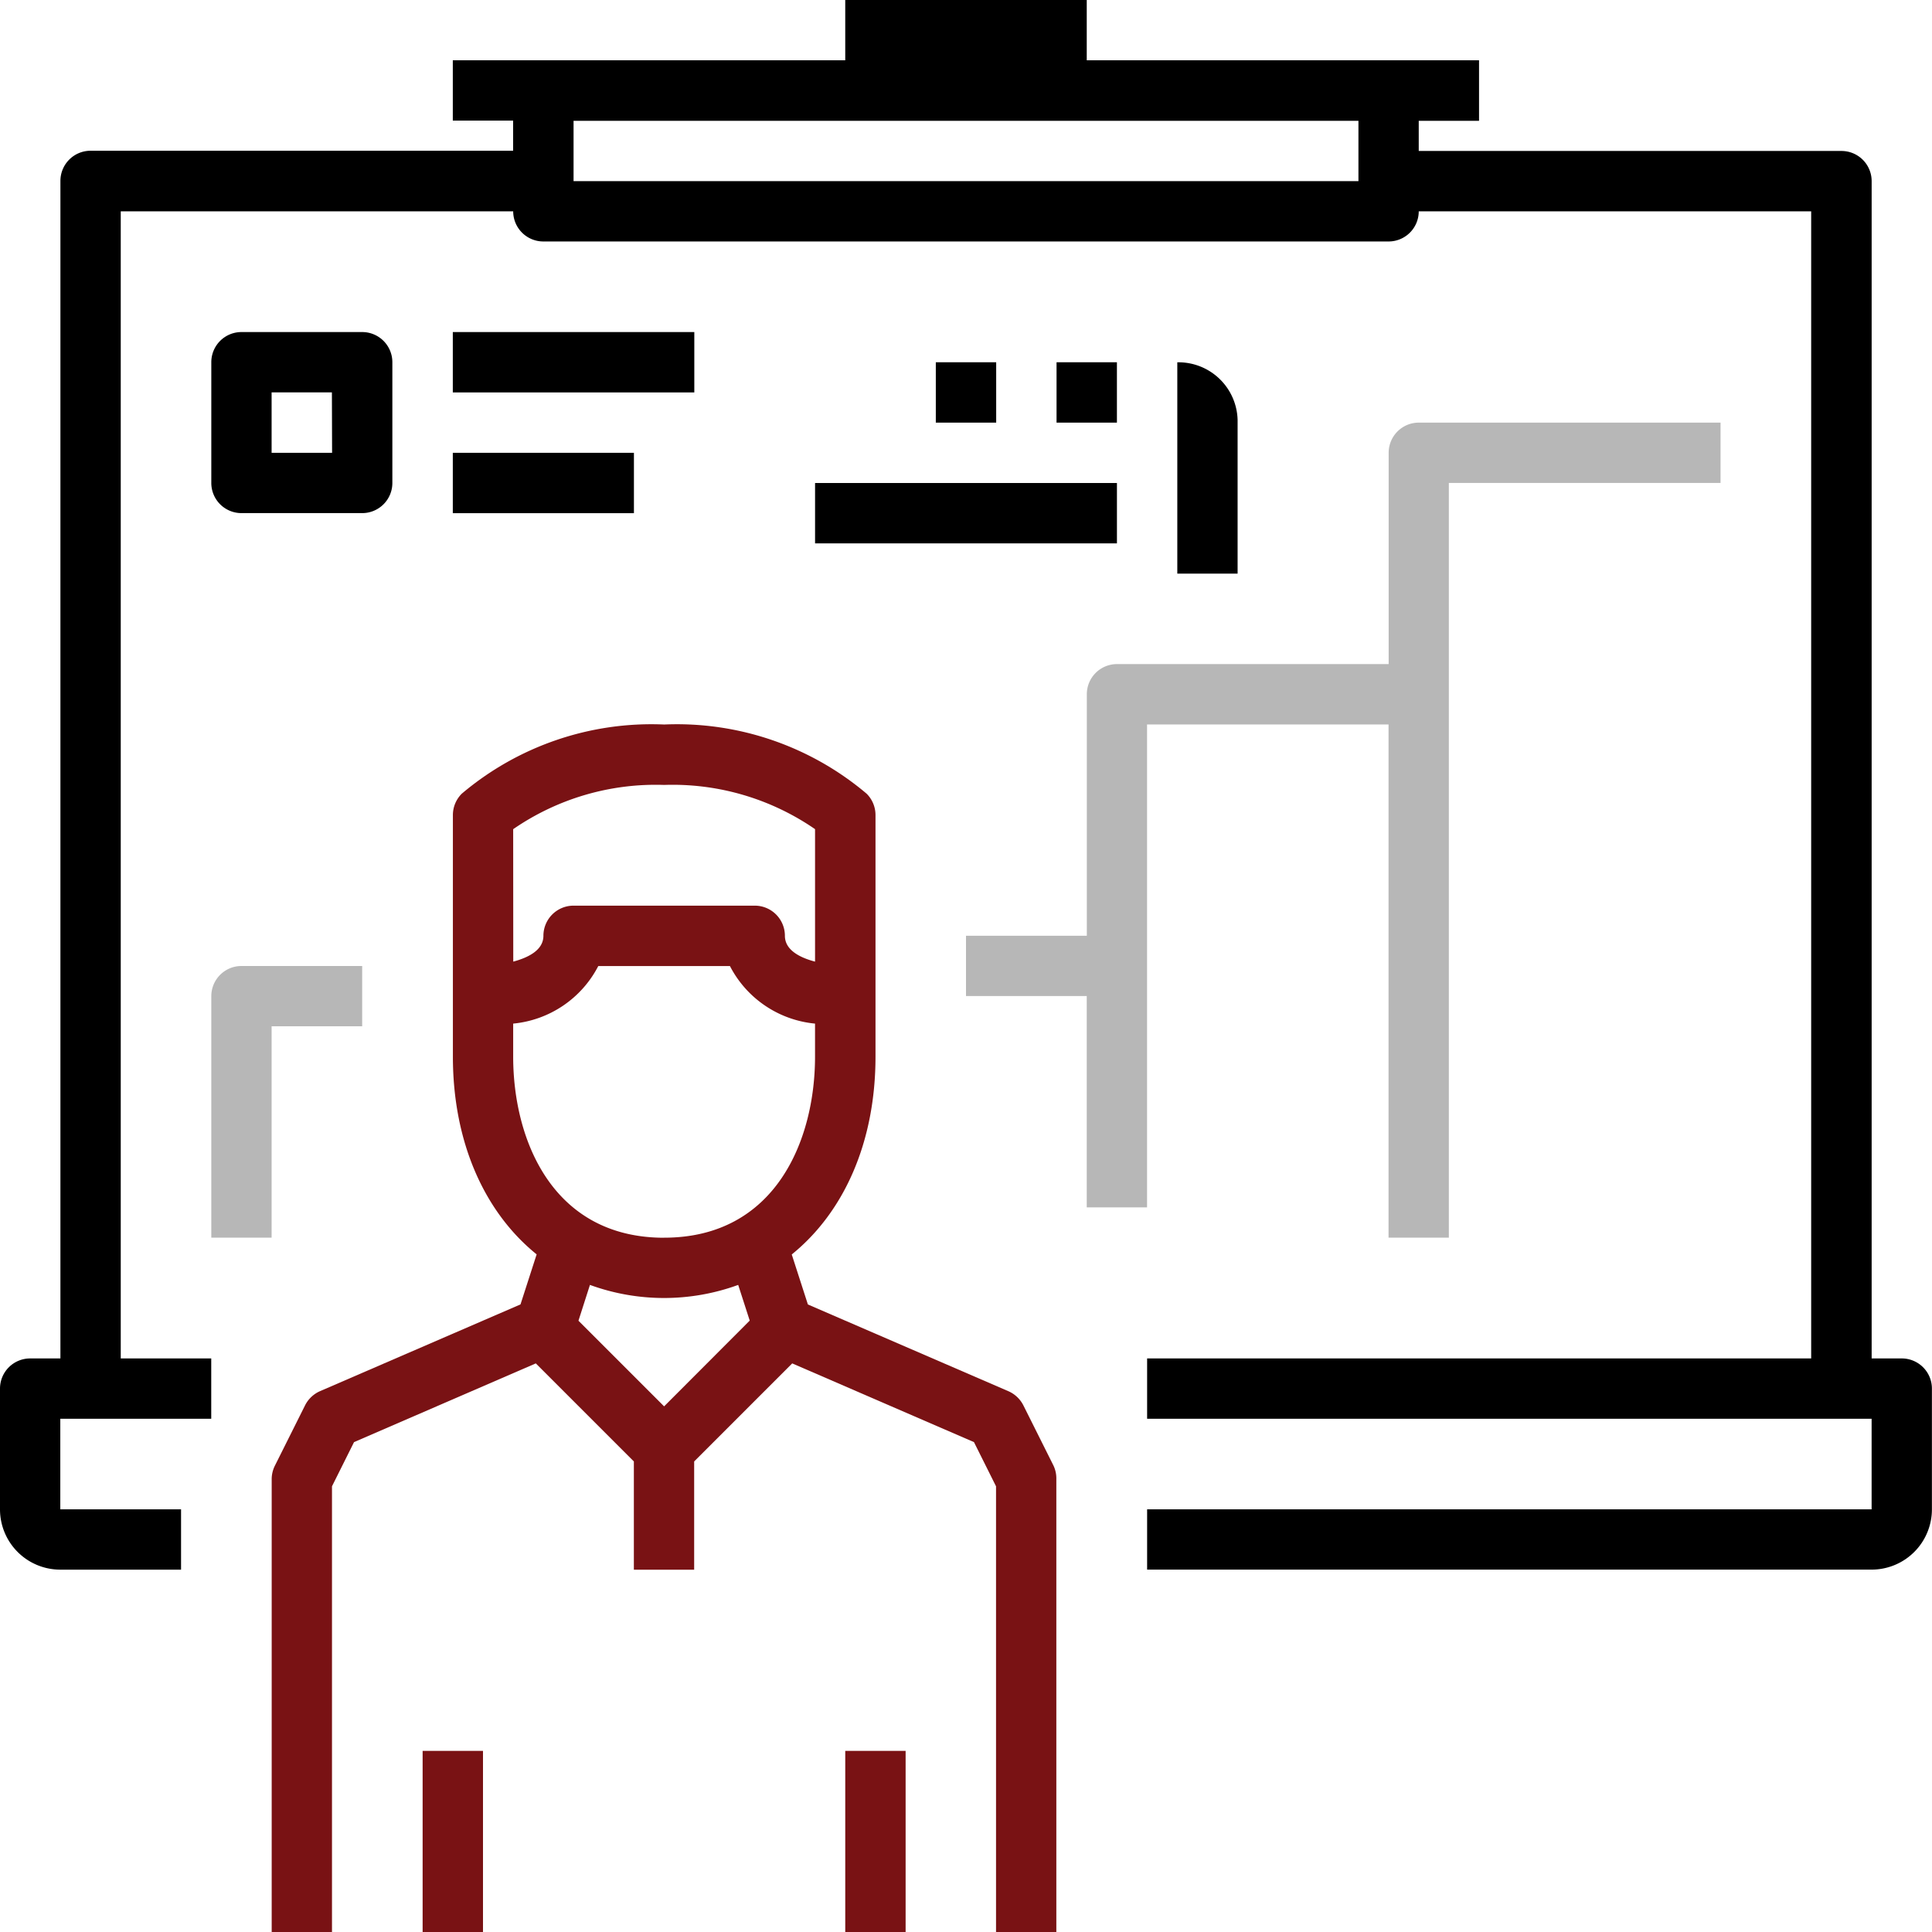
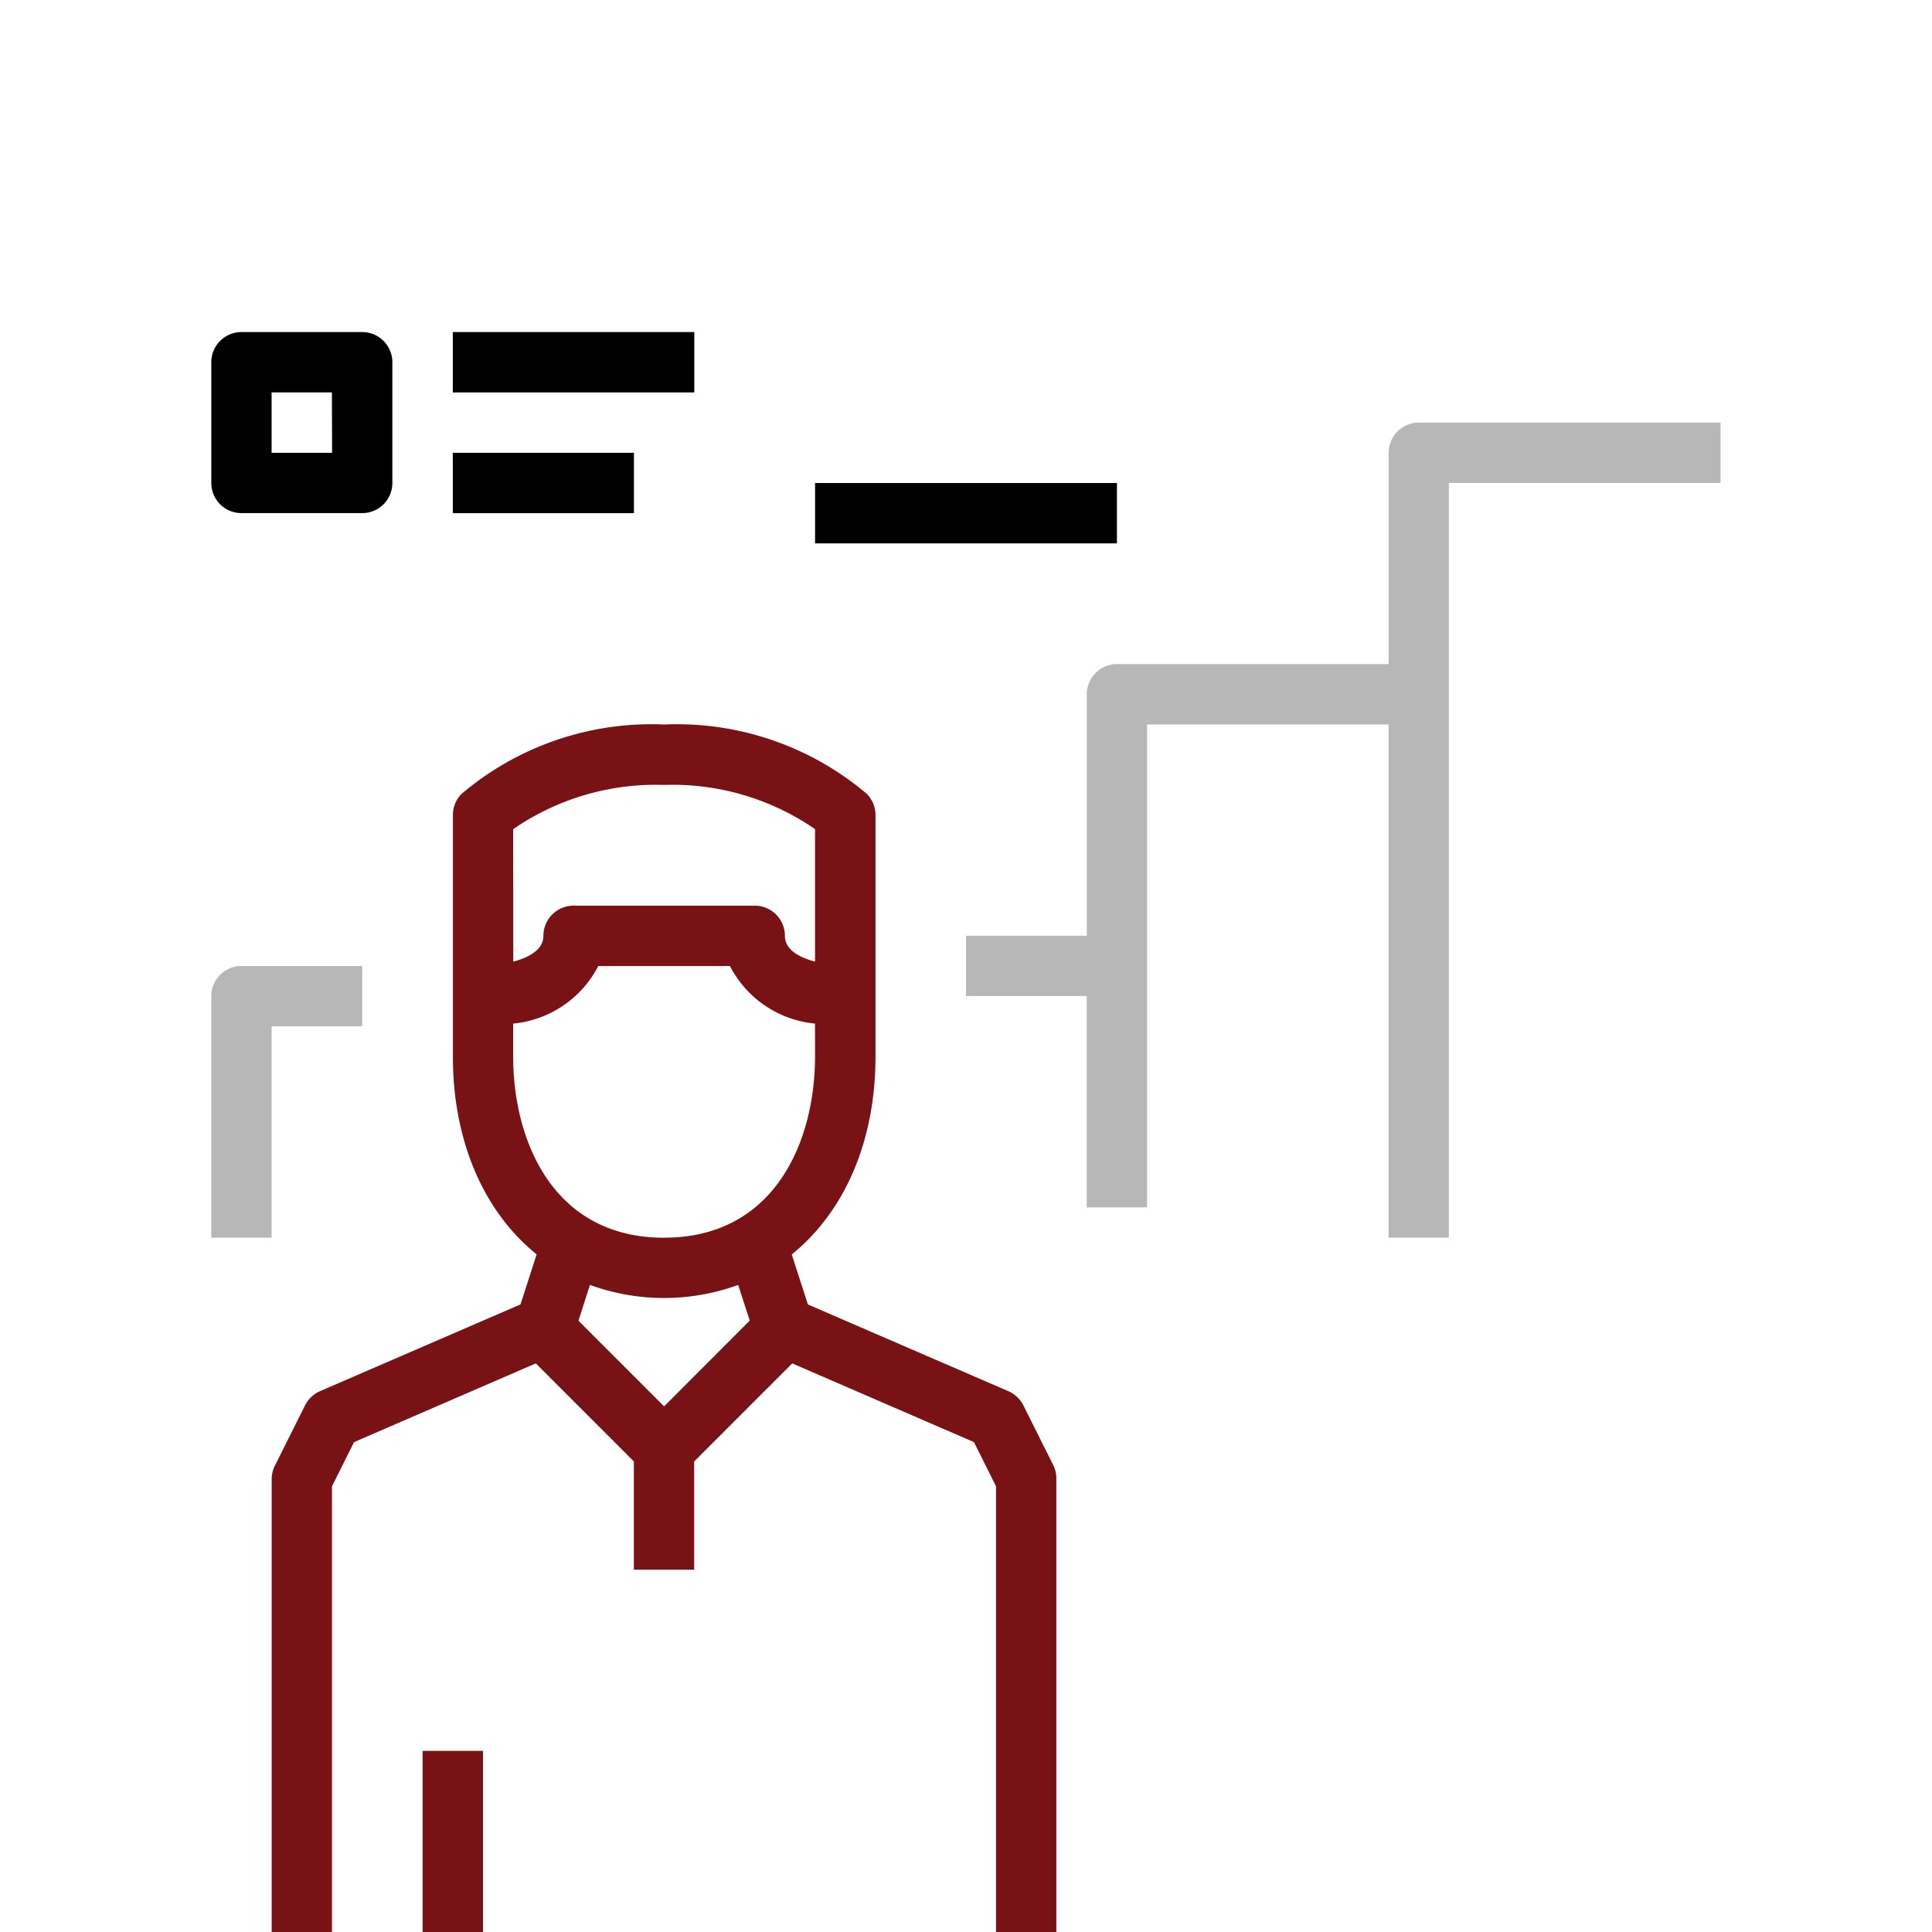
<svg xmlns="http://www.w3.org/2000/svg" height="115.342" viewBox="0 0 115.342 115.342" width="115.342">
-   <path d="m113.539 81.1h-1.8v-70.287a1.8 1.8 0 0 0 -1.8-1.8h-25.239v-1.8h3.6v-3.613h-23.42v-3.6h-14.418v3.6h-23.429v3.6h3.6v1.8h-25.226a1.8 1.8 0 0 0 -1.8 1.8v70.3h-1.807a1.8 1.8 0 0 0 -1.8 1.8v7.209a3.6 3.6 0 0 0 3.6 3.6h7.209v-3.6h-7.209v-5.409h9.011v-3.6h-5.402v-68.484h23.429a1.8 1.8 0 0 0 1.8 1.8h50.462a1.8 1.8 0 0 0 1.8-1.8h23.429v68.484h-39.645v3.6h43.253v5.407h-43.253v3.6h43.253a3.6 3.6 0 0 0 3.6-3.6v-7.207a1.8 1.8 0 0 0 -1.798-1.8zm-32.439-70.287h-46.858v-3.6h46.858z" />
  <g fill="#791214">
    <path d="m118.677 236.193-1.8-3.6a1.82 1.82 0 0 0 -.9-.849l-11.965-5.176-.964-2.986c3.117-2.52 5-6.7 5-11.81v-14.422a1.8 1.8 0 0 0 -.528-1.274 17.539 17.539 0 0 0 -12.087-4.132 17.539 17.539 0 0 0 -12.087 4.132 1.8 1.8 0 0 0 -.528 1.274v14.418c0 5.109 1.881 9.289 5 11.809l-.964 2.987-11.961 5.176a1.82 1.82 0 0 0 -.9.849l-1.8 3.6a1.8 1.8 0 0 0 -.193.811v27.033h3.6v-26.609l1.316-2.638 10.852-4.7 5.854 5.854v6.463h3.6v-6.463l5.854-5.854 10.851 4.7 1.317 2.638v26.608h3.6v-27.032a1.8 1.8 0 0 0 -.167-.807zm-32.26-38a14.974 14.974 0 0 1 9.011-2.642 14.973 14.973 0 0 1 9.011 2.64v7.909c-.9-.237-1.8-.688-1.8-1.542a1.8 1.8 0 0 0 -1.8-1.8h-10.817a1.8 1.8 0 0 0 -1.8 1.8c0 .854-.9 1.3-1.8 1.542zm9.011 34.458-5.113-5.113.685-2.138a12.92 12.92 0 0 0 8.851 0l.688 2.131zm0-10.067c-6.65 0-9.011-5.825-9.011-10.813v-1.971a6.4 6.4 0 0 0 5.08-3.435h7.861a6.4 6.4 0 0 0 5.08 3.435v1.972c.002 4.984-2.359 10.809-9.009 10.809z" transform="translate(-55.78 -148.69)" />
    <path d="m25.231 104.529h3.604v10.813h-3.604z" />
-     <path d="m50.462 104.529h3.604v10.813h-3.604z" />
  </g>
  <path d="m57.8 256a1.8 1.8 0 0 0 -1.8 1.8v14.42h3.6v-12.62h5.407v-3.6z" fill="#b7b7b7" transform="translate(-43.385 -198.329)" />
  <path d="m283.033 112a1.8 1.8 0 0 0 -1.8 1.8v12.616h-16.22a1.8 1.8 0 0 0 -1.8 1.8v14.418h-7.213v3.6h7.209v12.616h3.6v-28.828h14.418v30.638h3.6v-45.06h16.22v-3.6z" fill="#b7b7b7" transform="translate(-198.329 -86.769)" />
-   <path d="m63.077 21.627h3.604v3.604h-3.604z" />
-   <path d="m55.869 21.627h3.604v3.604h-3.604z" />
  <path d="m48.66 28.836h18.022v3.604h-18.022z" />
-   <path d="m312 96v12.616h3.6v-9.016q0-.075 0-.149a3.531 3.531 0 0 0 -3.6-3.451z" transform="translate(-241.714 -74.37)" />
  <path d="m65.011 88h-7.211a1.8 1.8 0 0 0 -1.8 1.8v7.209a1.8 1.8 0 0 0 1.8 1.8h7.209a1.8 1.8 0 0 0 1.8-1.8v-7.209a1.8 1.8 0 0 0 -1.798-1.8zm-1.8 7.209h-3.611v-3.609h3.6z" transform="translate(-43.385 -68.176)" />
  <path d="m27.033 19.824h14.418v3.604h-14.418z" />
  <path d="m27.033 27.033h10.813v3.604h-10.813z" />
</svg>